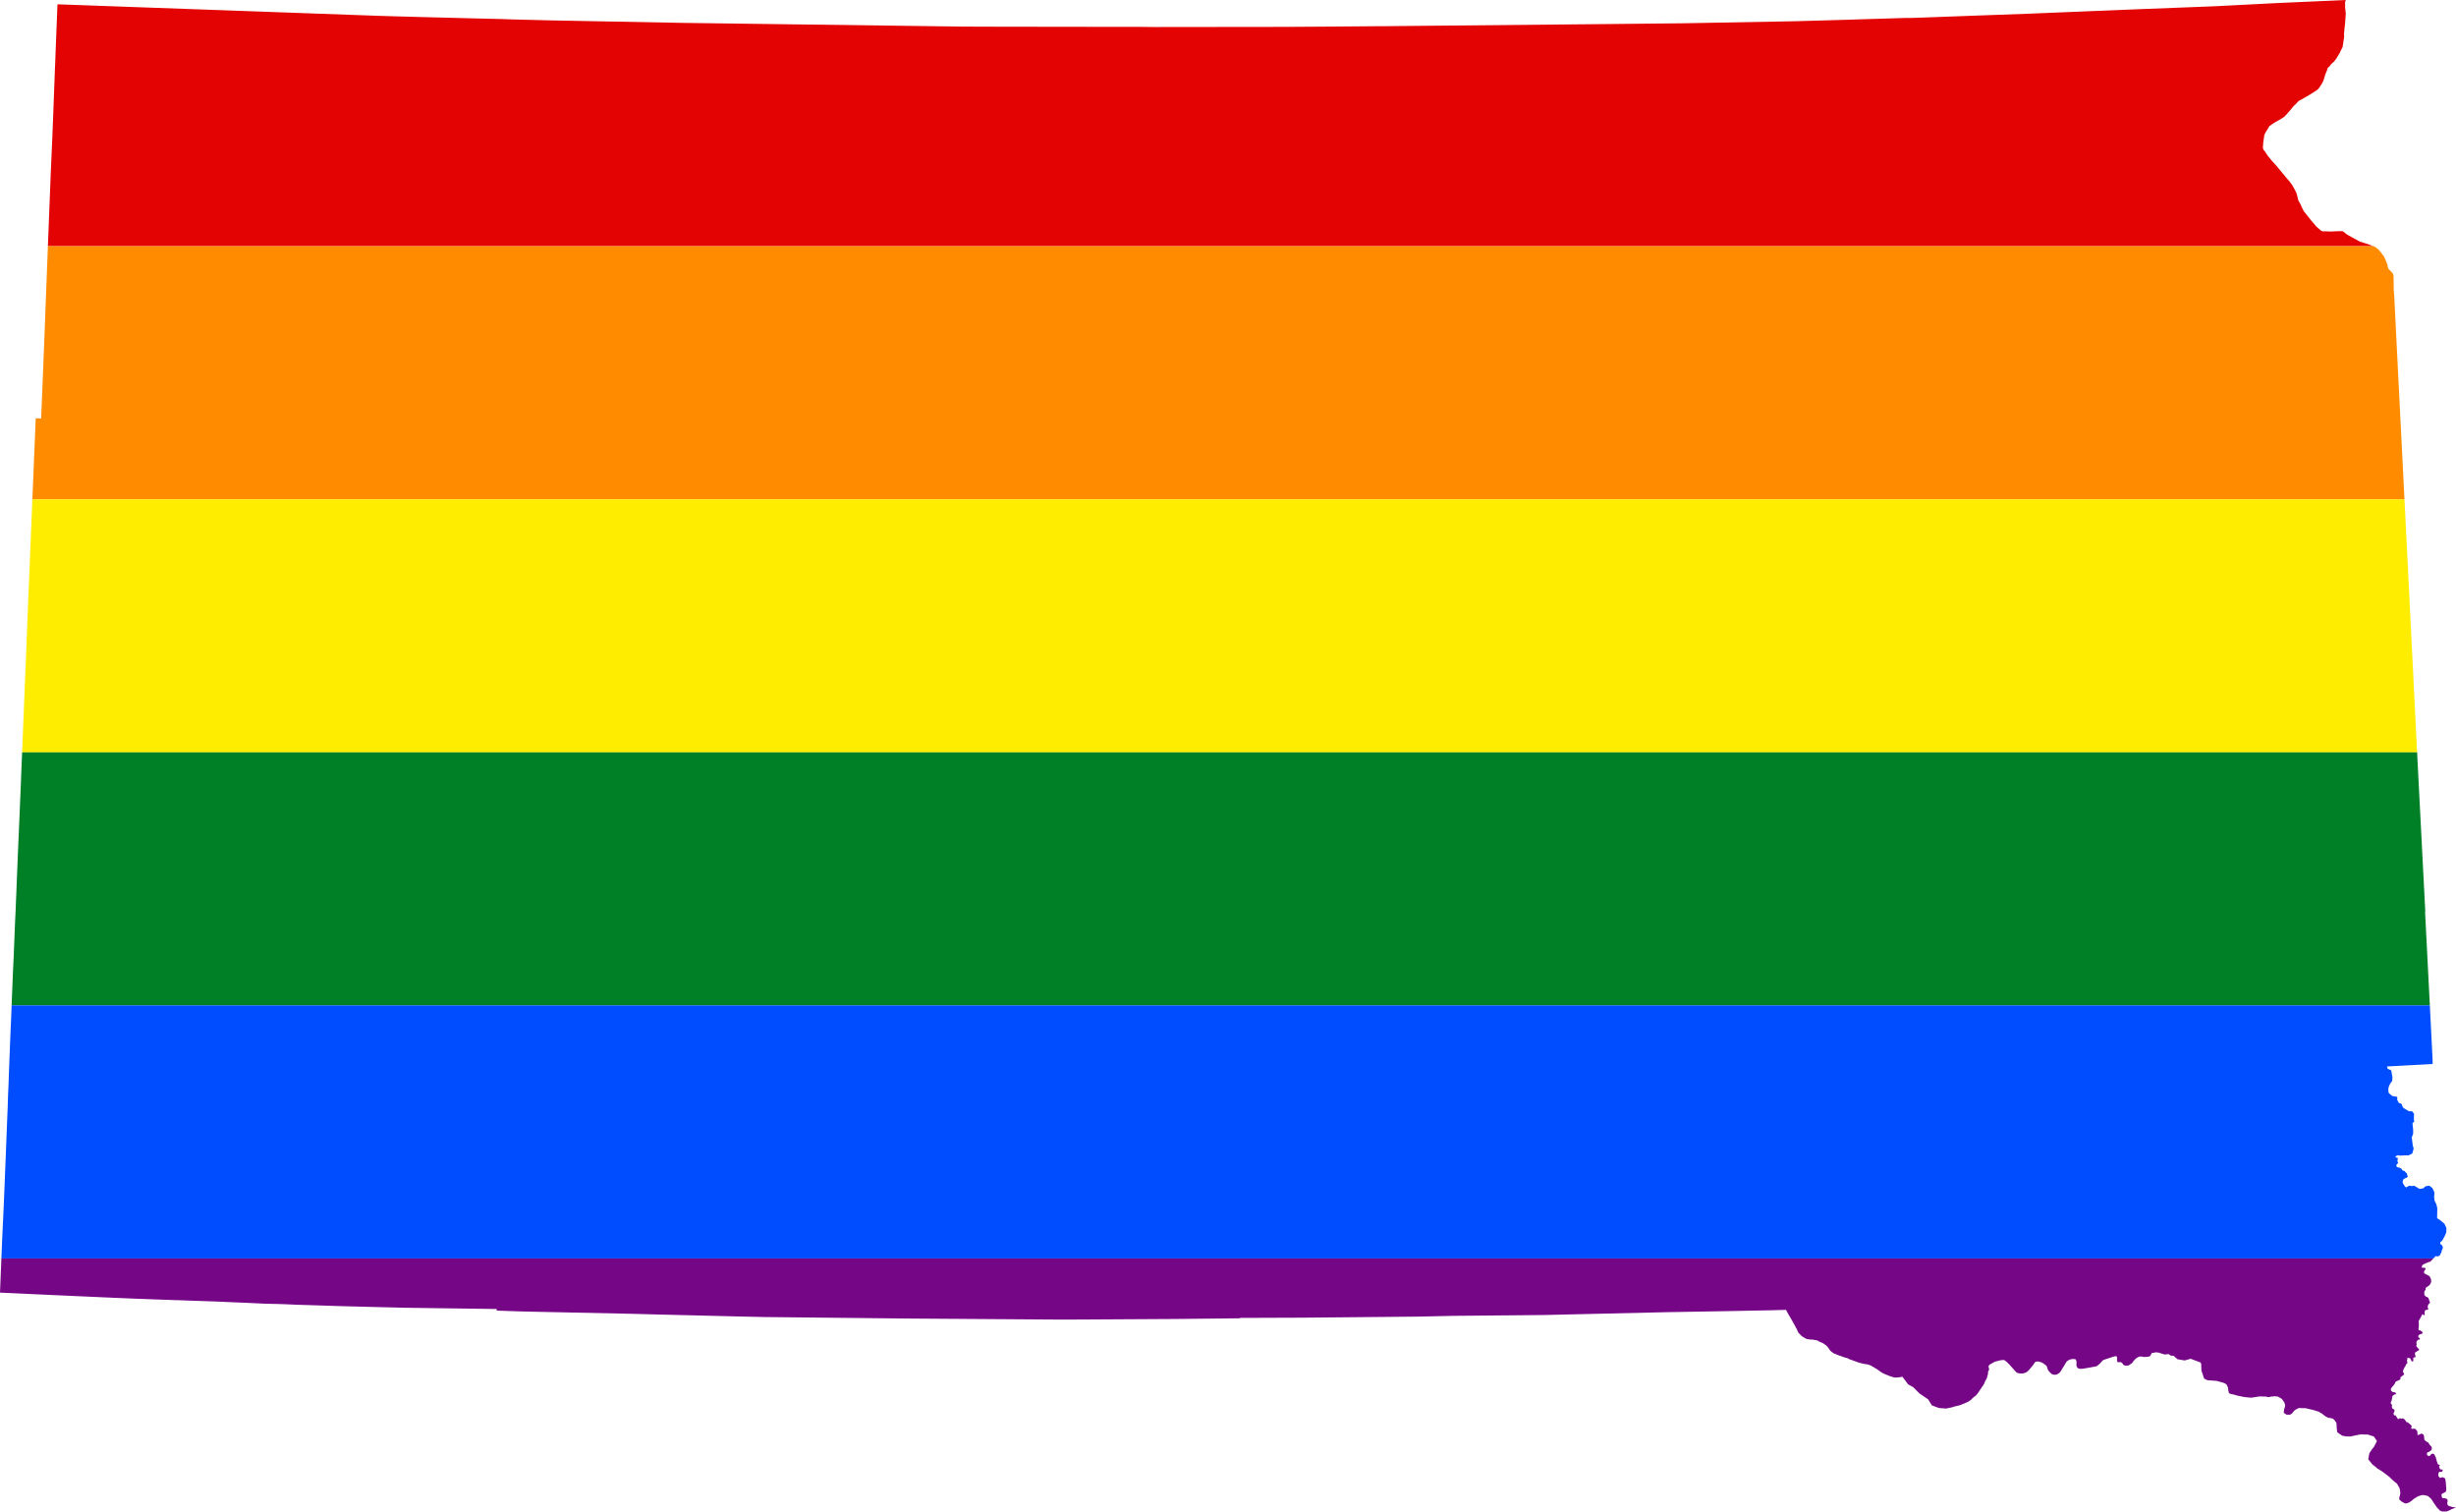
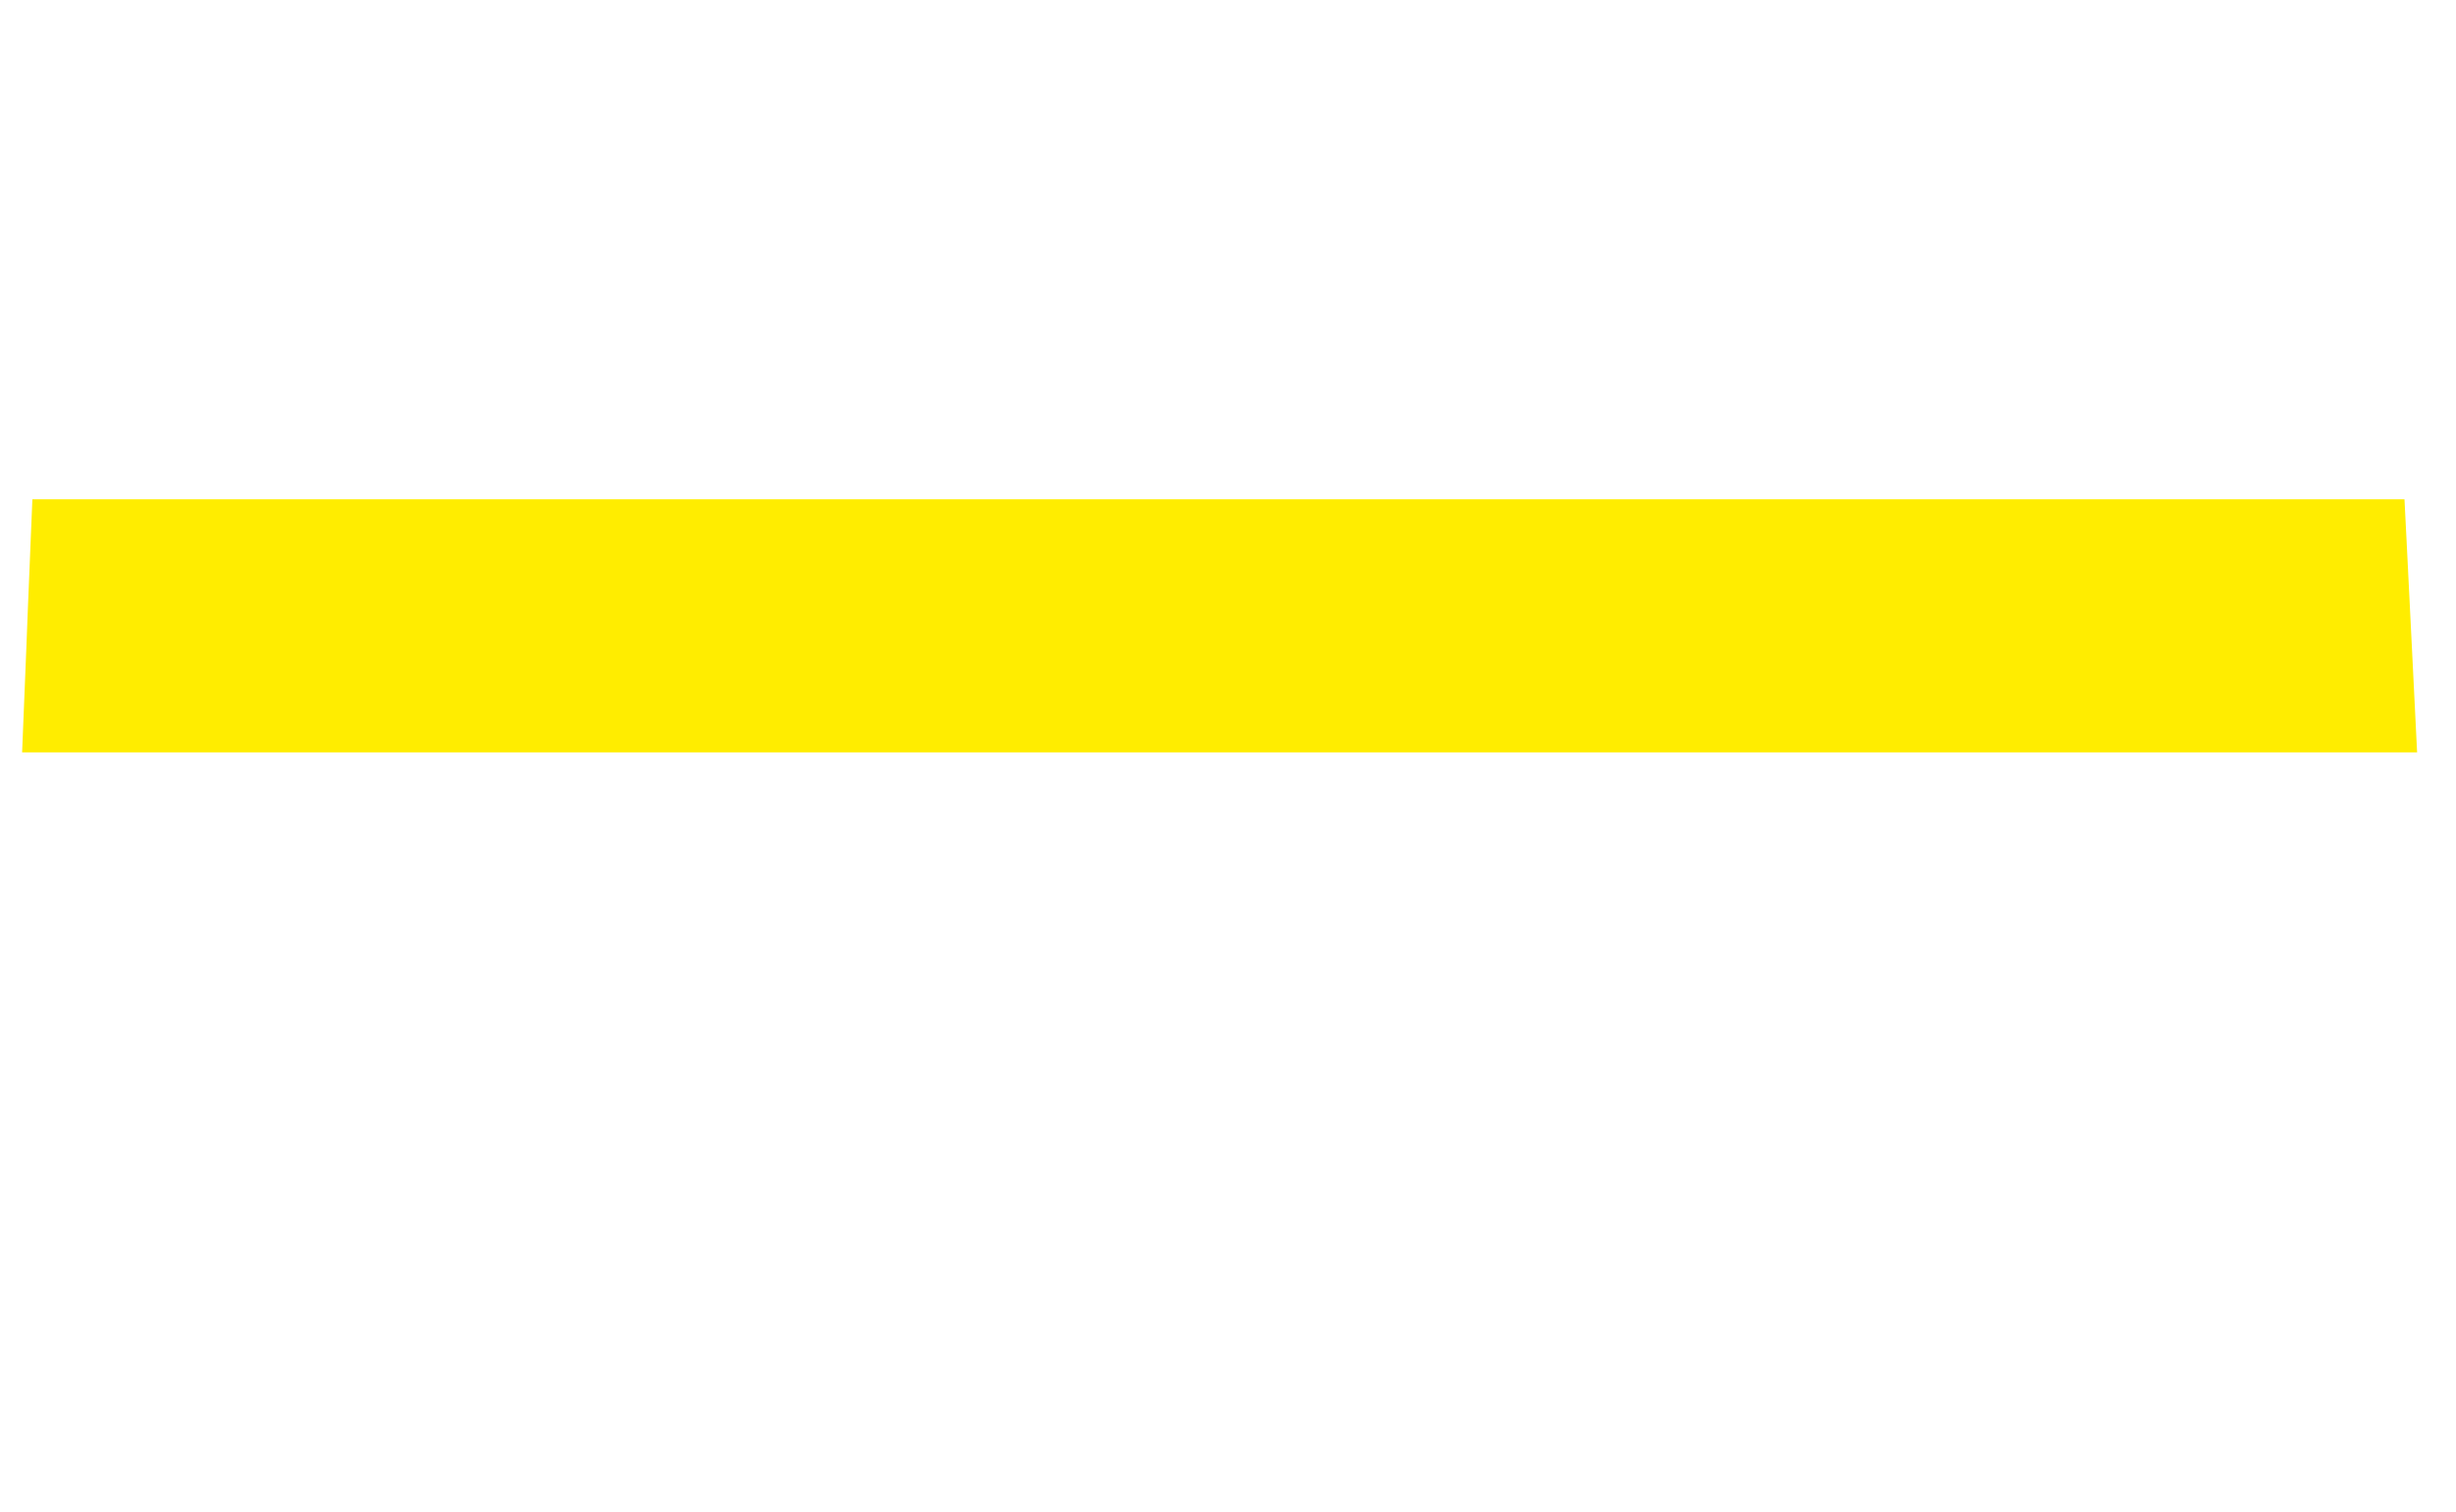
<svg xmlns="http://www.w3.org/2000/svg" xmlns:ns1="http://www.inkscape.org/namespaces/inkscape" xmlns:ns2="http://sodipodi.sourceforge.net/DTD/sodipodi-0.dtd" width="6226.312" height="3831.719" viewBox="0 0 6226.312 3831.719" id="svg2" version="1.1" ns1:version="0.48.1 " ns2:docname="AJAX.svg">
  <defs id="defs18" />
  <ns2:namedview pagecolor="#ffffff" bordercolor="#666666" borderopacity="1" objecttolerance="10" gridtolerance="10" guidetolerance="10" ns1:pageopacity="0" ns1:pageshadow="2" ns1:window-width="1280" ns1:window-height="1004" id="namedview16" showgrid="false" fit-margin-top="0" fit-margin-left="0" fit-margin-right="0" fit-margin-bottom="0" ns1:zoom="0.097357373" ns1:cx="2968.0976" ns1:cy="2791.6428" ns1:window-x="-8" ns1:window-y="-8" ns1:window-maximized="1" ns1:current-layer="svg2" />
-   <path style="fill:#e40303" d="M 5947.187,0 5772,7.812 l -148.688,7.594 -14.906,0.688 -2.312,0.094 L 5428,23.094 l -97.906,4 -15.188,0.594 -81.719,3.313 -94.781,3.906 -116.219,4.188 -172.5,6.312 -18.781,0.094 -6.094,0.187 -119.719,3.625 -16.188,0.594 -125.812,3.594 -5.094,0.187 -289.188,5.313 -0.5,0 -213.125,2.187 -2.594,0 -555.094,5.313 -13.688,0 -80.219,0.687 -29.406,0.219 -93.281,0.594 -5.094,0.094 -350.125,0.406 -41.594,-0.5 -40.594,0.094 -308.594,-0.406 -29.906,-0.094 -63.906,-0.188 -709.906,-9.406 -0.5,0 -327.781,-6.188 -17.219,-0.406 -80.187,-2 -3.5,-0.094 -12.188,-0.406 -13.719,-0.5 -19.281,-0.5 L 1210.094,46.813 1095.5,43.907 999.594,41.313 958.5,40.094 145.687,10.907 l -1.594,41.594 -1.188,29.406 -1.719,43.781 -1.281,34.125 -0.719,16.281 -0.875,24 -3.719,100 -0.594,13.094 -0.188,6.813 -0.406,8.594 -0.594,15.812 -0.906,21.281 -2.5,56.406 -0.812,18.312 -7.156,183.781 5895.469,0 -4.812,-1.781 -4.094,-1.594 -5.5,-2.125 -5.594,-1.781 -5.719,-1.719 -8.094,-2.5 -3,-1.594 -6.406,-3.5 -5.875,-3.188 -6.406,-3.5 -6.312,-3.5 -4.094,-2.219 -5.313,-4.094 -6.5,-5 -2.5,0 -5.094,-0.188 -18.188,0.781 -3.094,0.219 -6.219,-0.219 -6.594,-0.187 -9.5,-0.188 -2.094,-0.812 -2,-1 -11.594,-10.094 -3.625,-4.406 -3,-3.688 -7.188,-8.125 -17.5,-22.187 -0.5,-0.594 -2.812,-5.406 -3.688,-7.906 -3.094,-6.781 -4.094,-6.5 -3.906,-16.125 -1.094,-3 -1,-2.594 -7.812,-14.688 -1.094,-2 -7.594,-10.5 -2,-2.219 -7.5,-8.687 -6,-7.406 -6.812,-8.094 -3.406,-4.188 -8.281,-9.906 -8.312,-9.094 -3.812,-4.219 -6,-7.5 -1.688,-1.906 -4.688,-6.687 -3.312,-5.594 -4.094,-4.594 -1.5,-4.5 -0.094,-3.125 0.5,-5 0.375,-5.687 2.5,-17.906 0.125,-0.688 2.875,-6.594 1.125,-2.125 4.375,-6.781 4.5,-7.719 3.125,-2.094 4.781,-3.281 2.312,-1.625 2.5,-1.594 7.688,-4.406 6.906,-3.875 1.594,-0.906 9.5,-6.406 8.812,-9.688 4.781,-5.312 0.625,-0.688 4.375,-5.5 3.312,-4.125 1,-1.187 3,-2.813 2.812,-2.687 4.688,-5 2.312,-2.406 4.188,-2.281 5.406,-3 7.688,-4.406 5.906,-3.312 5,-3 7.594,-4.906 2.906,-1.687 9.812,-6.813 4,-4.594 5.281,-8.188 2.406,-3.906 1.5,-3 1.187,-3.406 0.813,-1.906 1.812,-5.594 0.781,-3 1.219,-4.094 2.688,-6.313 1.312,-2.875 0.875,-2.812 1.5,-4.906 5.125,-4.594 2.094,-2.906 1.688,-2.281 5.219,-4.719 2,-1.906 2.688,-3.375 2.812,-3.812 0.375,-0.5 4.813,-7.906 3.094,-5.281 1.094,-1.812 2.125,-4.906 3,-5.688 0.5,-0.812 0.375,-0.906 0.719,-2.281 0.5,-2.5 0.906,-6.219 1.094,-7.375 1.281,-8.5 -0.094,-4.906 0,-4.906 0.719,-7.813 0.094,-2.281 1.594,-13 1.312,-18.906 0.5,-7.313 0.094,-0.781 -0.719,-4.812 -0.187,-2.281 -0.094,-2.219 -0.719,-5.594 0,-5.594 -0.094,-6.094 0.219,-3.125 1.875,-4.187 z" id="rect4" ns1:connector-curvature="0" />
-   <path style="fill:#ff8c00" d="m 121.437,624.187 -5.531,142 -2,55.125 -1.312,34.594 -0.281,6.406 -0.312,9.281 -0.594,14.219 -4.312,106.688 -2.781,68.406 -13.719,-0.594 -0.781,18.781 -7.719,186.625 6013.594,0 -0.781,-15.125 -9.719,-192.281 -14.781,-293.406 -0.594,-12.906 -1.219,-14.688 -0.094,-1.625 0,-0.187 -0.188,-12 -0.219,-15.406 -0.094,-4.094 -0.094,-4.906 -1.719,-5.781 -3.781,-4.406 -0.406,-0.5 -2.313,-2.312 -4.281,-3.906 -2.594,-6.5 0.188,-2.875 -0.813,-2.719 -2.5,-6.188 -0.687,-1.812 -1.406,-3.5 -1.781,-4 -1.906,-4.281 -3.812,-5 -2.906,-3.812 -6.094,-7.813 -2.781,-2.375 -3,-2.406 -3.406,-2.812 -5,-1.906 -5895.469,0 z" id="rect6" ns1:connector-curvature="0" />
  <path style="fill:#ffed00" d="M 82.094,1265.719 71,1534.5 l -1.406,36.094 -2.781,72.312 -10.75,264.312 6071.656,0 L 6109.5,1540.5 l -4.688,-93.813 0,-1.5 -0.125,-1.594 -9,-177.875 -6013.594,0 z" id="rect8" ns1:connector-curvature="0" />
-   <path style="fill:#008026" d="m 56.062,1907.219 -2.469,60.688 -1.281,32.906 -0.406,8.594 0,2.781 -0.312,5.312 -1.188,28.406 L 50,2056 l -0.313,7.094 -3.781,88.594 -0.719,16.219 -0.187,5.281 -3,74.719 -0.594,15.781 -1.312,30.812 -0.594,16.188 -1.094,22 -0.094,2.312 -2.219,55.188 -1.5,38.125 -0.594,11 -1,21.375 -0.594,14 -0.5,13.219 -1.906,46.5 -0.531,14.312 6130.531,0 -12.094,-237.406 0.594,0 -0.094,-1.5 -19.812,-385 -0.875,-17.594 -6071.656,0 z" id="rect10" ns1:connector-curvature="0" />
-   <path style="fill:#004dff" d="M 29.469,2548.719 29,2561.906 l -3.406,80.406 -0.281,7.5 -2.719,70.781 -0.781,23.312 -0.219,6.094 -0.5,10.594 -0.688,15.719 -1.094,34.875 -1.5,36.406 -4,102.219 -3.812,94.5 -0.688,16.188 -3.625,76.812 -2.156,52.906 6165.5,0 5.875,-6.125 5.188,1 5,-2.406 5.219,-10.5 -0.625,-1.281 3,-6.094 0,-3.5 -1,-3.406 -2.187,-2.406 -3.188,-1.812 0.188,-3.5 0.5,-2 3.812,-2.375 3.781,-6.812 3.812,-7 3.188,-7.688 0.5,-11.125 -5.094,-11 -10.5,-8.781 -8.094,-5.312 0.5,-25.594 -2.312,-9.312 -4.594,-9.594 -1.094,-8 0.594,-13.094 -4.906,-10.688 -7.594,-6 -0.688,0.094 -9,1.188 -6.125,5.406 -9.281,1.406 -13.406,-8 -7,0.781 -5.594,-1 -5.594,3.125 -1.5,1.188 -3.125,-1.188 -2.094,-3 -2,-3.312 -1.781,-2.906 -0.812,-4.906 1.5,-3.5 0.5,-1.875 5.406,-2.906 5.781,-2.906 -2.594,-9.094 -2.281,-1.812 -1.906,-2.188 -1.094,-1.312 -0.406,-0.5 -5.812,-1.906 -1.281,-3.375 -5.312,-3.125 -6.813,-1.5 -2,-4.875 5.219,-6 -2,-3.5 1,-9.125 -3.719,-0.5 -3,-2 5.125,-4.094 8.594,0.906 9.406,-0.688 10.688,0.094 9.5,-4.719 3.5,-12.594 -2.188,-7.406 -2.625,-20.875 3.5,-9.125 0,-10.188 -1.687,-16.594 4.594,-4.406 -1.094,-4.812 0.406,-15.094 -5.094,-6.094 -7.125,0.188 -4.094,-2.094 -4.688,-3 -5.219,-2.906 -2.781,-3.875 -2.594,-6.812 -7.312,-3 -2.094,-4.5 -2.094,-4 1,-3.594 -1,-3 -11.719,-1.906 -5.688,-4.5 -4.094,-4 -0.625,-9.688 1.719,-7 3.094,-6.312 5.094,-7 0.594,-9.594 -3.187,-17.219 -7.094,-2.875 -2.719,-2.312 -0.187,-3 -0.594,-1.5 115.688,-6.312 -0.094,-10.594 -7,-137.875 -6130.531,0 z" id="rect12" ns1:connector-curvature="0" />
-   <path style="fill:#750787" d="M 3.531,3190.219 0,3276.812 l 0.594,0 28.5,1.281 70.5,3.312 91.906,4.188 18.906,0.812 15.406,0.688 31.094,1.406 6.688,0.312 7.594,0.281 15.313,0.719 52.687,2.188 10,0.406 5.813,0.188 2.5,0.094 51.594,1.906 15.406,0.5 21.187,0.812 6.906,0.094 26.594,1 3,0.094 65.219,2.219 47.188,2.094 15.812,0.688 15.281,0.594 46.406,2.219 0.594,0 30.719,0.688 16.281,0.5 34.125,1.5 17.5,0.5 44.375,1.406 43.5,1.406 1.406,0 71.094,1.906 95.5,2.375 2,0 230,3.125 0,4.094 61.813,2.094 41.406,0.906 243.594,5.188 67,1.812 29,0.688 173.094,4.219 61.5,1.375 366.812,3.812 388.781,2.688 64.313,-0.281 226.906,-1.312 159.406,-1.688 0,-1 162,-0.594 282.781,-2.625 4.312,0 93.906,-2 228.375,-2.094 313.719,-7.281 145.281,-2.5 119.219,-2.312 12.281,-0.406 19.406,-0.5 3.594,-0.094 2,3.688 3.719,6.812 1,1.688 4.094,7 4.688,8 2.312,4.312 2.594,4.5 3.719,7 1.781,3.406 1.406,2.188 3.5,8.5 2.188,2.406 3.5,3.594 0.5,0.594 2.719,2.625 0.906,0.781 2.594,1.594 4,2.5 1,0.5 4.094,2.125 1,0.188 5.594,0.906 1.094,0.094 2.5,0.312 3.719,-0.125 5,0.906 4.094,0.719 4.188,0.781 3.5,2.094 3.125,1.625 3.688,1.5 2.906,1.188 5.094,3.188 3.688,2.812 3.125,3 3.188,4 0.312,0.5 4.188,6.188 7.688,6 9.812,4.219 8.094,2.906 8.312,3 11.781,3.5 0,0.781 24.812,9 1.594,0.594 13.594,3.406 2.312,0.312 5.594,0.781 1.812,0.312 2.688,1 4.219,1.5 2.188,1.188 7.406,4.406 6.781,4.094 1.812,1.312 9.188,6.5 2.406,1.406 3.406,1.688 5.312,2.312 0.781,0.281 5.812,2.406 6.594,2.406 4.688,1.406 0.906,0.188 3.594,0.906 0.625,0 4,0.094 2.094,-0.188 5,-0.5 2.594,-0.406 3,-0.594 2.188,0.188 -1.688,-2.906 16.594,21.906 12.594,6.812 15.625,15.781 22.188,15.125 9.406,15.281 18,6.719 18.188,1.375 17.5,-3.688 1.812,-1 15.594,-3.688 11.812,-4.719 9.781,-4.5 6.219,-4.188 5.188,-5.312 8,-6.281 4.094,-4.906 16.094,-23.812 2.812,-7.094 4.312,-7.406 2.875,-10.688 0.5,-6.812 2.219,-3.5 0,-3.906 -1.094,-3.094 0.375,-4.406 3.625,-3.094 11.688,-6.5 14.094,-3.781 7.812,-0.719 2.188,0.219 6.594,5 6.812,6.781 16.5,18.594 3.406,2.125 4.906,1.188 6.594,0.5 5.906,-1.188 5.781,-2.219 4.812,-4.188 4.594,-5.312 7.094,-8.594 5.406,-7.812 3.594,-1.094 4.812,0 6.406,1.594 4.281,2.125 7.5,5.375 3,3.125 1,4 1.719,4.875 3.281,4.625 5.594,5.375 3.5,1.812 3.219,0.5 4.281,0 3.719,-1.188 5.188,-3.312 3.219,-3.688 5.5,-9 2.188,-3.5 7.5,-12.406 3.594,-2.906 5,-2.688 7.906,-1.312 5.406,0.594 1.688,1.094 1,2.906 0.719,4.094 -0.406,5.812 0.688,4.094 1.812,3.312 2.094,1.906 3.188,1 4.219,0.188 5.688,-0.5 16.812,-2.812 16.688,-3.188 2.906,-2 6.688,-5.906 5.312,-6.188 2.594,-1.906 23,-7.594 5.5,-1.594 2.719,-0.312 1.875,0.5 1.406,2.688 0,6.5 0.406,4.312 1.312,1.312 6,-0.312 2.875,0.5 2.719,2.5 3.094,4.188 3.188,1.5 5.219,0.5 5,-1.094 8.688,-6.094 3.219,-4.906 5.5,-5.781 5.375,-3.5 4.719,-2 5.094,0.094 5.406,1.094 11.406,-0.594 0.375,-0.094 4.406,-2 2.094,-3.5 0.906,-2.812 1.5,-0.906 10,-1.906 7.406,0.906 8.906,2.906 6.688,1.812 8.406,-1.219 1.094,0.406 4.719,3.312 3.5,0.688 3.594,-0.094 0.5,0.188 9.781,8.719 18.312,3 15.188,-4.219 24.625,9.219 2,3.375 0.594,17 6.906,20.625 8,4.094 23.281,1.688 11.094,3 0.5,0.094 6,1.719 0.719,0.281 4.188,1.906 0.719,0.594 2.688,2.219 1.5,3.406 1.406,2.375 1.281,9.406 0.906,3.5 0.719,2.5 2.5,1.5 3.281,0.812 3.094,0.688 4.406,1 4.219,1.312 4.594,1.406 2.5,0.281 2.688,0.594 6.594,1.406 1.906,0.5 10.719,1.312 7.875,0.781 1.812,-0.094 3.312,-0.281 5.094,-0.812 4.688,-0.688 5,-0.906 8.219,-0.5 3.375,0.281 1.219,0.219 4.594,-0.219 5.094,1 2.594,0.5 4.125,-0.094 2.5,-1 1.594,-0.594 3,0.5 3.906,-1.094 3.281,0.406 4.094,0.375 1.812,0.312 7.688,3.906 3.5,3.188 0.719,0.719 2.906,4.375 2.188,3.312 0.812,3.312 0.875,2.188 -0.375,3.406 -0.312,2.094 -1.188,3.688 -0.5,0.625 -0.719,5.781 -0.406,3.5 0.125,1 5,3.594 1.875,1 7.719,0.312 4,-1.594 2.781,-2.312 5,-6.406 1.719,-1.188 2.5,-1.906 3.188,-1.5 4.094,-2.094 0.625,-0.094 3,0.094 11.688,0.406 2.188,0 3,0.688 7.625,1.812 5.188,1.188 2.094,0.406 3.406,1 6.312,2 5.594,1.688 4.594,3.219 2.812,1.188 9.594,7.406 6.688,3.5 1,0.188 4.594,0.625 4.125,0.688 4.094,2 3.594,4.188 3.594,5.312 0.094,1 0.406,4.812 0,0.781 0.219,4.5 0.188,2.219 0.094,1.281 0.719,5.219 0.5,3.875 3.375,2.5 0.719,0.625 4,2.688 4,2.812 5.094,1 4.906,1.094 1.688,0 4.594,0.094 4.406,0.094 0.719,-0.094 14.781,-3.094 2.219,-0.406 1.375,-0.312 5,-1.094 1.406,-0.188 3.312,-0.094 3.094,0 1.812,0.188 1.188,0 3.094,0.094 3.594,0 3.125,0.094 3,0.812 3.594,1.5 3.594,0.906 4.812,1.594 1,0.906 1.094,1.781 6.094,9 -0.5,0.812 -5.906,11.5 -1.594,2.906 -1.906,2.188 -2.594,3 -0.5,0.812 -2.406,3.688 -2.594,4 -1.5,2.719 -0.188,1.281 -1.719,9.594 -0.688,3.719 3.5,4.281 6.406,8 1,1.125 8.688,6.594 3,3 1.187,0.688 6.719,4.094 4.406,2.812 2.281,1.688 4.406,3.219 2.812,2.188 4.094,3.094 6,4.719 4.094,4.094 3,2.812 1.187,1 1.813,1.594 3.094,2.594 3.406,2.812 1.906,1.594 1.906,3.406 0.5,0.688 1.781,3.188 1.906,3.312 0.312,1 0.875,4.094 0.625,4.312 0.375,2.594 -0.094,2.094 -0.781,4.406 -1,3.312 -0.625,1.781 -0.187,1.219 0.094,1.375 0.094,3.125 2,1.875 3.125,2.906 0.781,0.5 4.719,2.594 3.781,2.125 3.219,-0.219 1.688,-0.188 2.406,-0.906 4,-1.688 2.906,-1.906 1.688,-1.219 5.687,-4.875 0.5,-0.406 4.5,-2.812 4.625,-2.906 1,-0.688 2.5,-0.812 3.094,-1 2.406,-0.781 3.188,-0.812 1,-0.188 7.687,1 2,0.594 4.219,1.188 3.5,3 4.094,3.5 4.5,6.719 1.094,1.906 2,3.094 3.812,5.281 3.094,4.5 1.906,2.219 2.188,2.281 3.812,4 3.094,1.5 2.344,1.031 11.125,0 0.625,-0.219 4.719,-1.688 2.875,-1.219 0.719,-0.406 3.906,-2.188 5.875,-2.188 5.625,-2.219 -7.5,-0.906 -8.125,-2.188 -3.594,-1.5 -2.094,-1.812 -1,-5.781 1,-2.5 0.094,-3.812 -1.688,-3.188 -6.094,-2 -4.125,0 -2.594,-1.5 -1.094,-8.594 10.312,-5.625 1.781,-3.688 0.094,-4.594 -1.375,-17.594 -1.719,-8.5 -5.906,-3 -7.5,1.688 -3.594,-5.094 -0.094,-5 1,-3.5 2.406,-2.219 3.094,0.812 3.5,-0.812 0.812,-3.094 0.375,-1.406 -2.5,-1 -3.187,-0.188 -2.313,-2.906 -1.375,-4.906 2.688,-2.594 -5.688,-2.781 -2.125,-6.406 -1.187,-2.406 -0.188,-2.5 -1.406,-5 -4.312,-8.812 -3.281,-1.688 -3,0.688 -1.5,0.812 -0.406,0.906 -3.312,3.281 -1.5,0.625 -3.406,-1.219 -2.094,-2.5 0,-3 0.719,-1.5 1.375,-1.594 1.406,-0.5 1.094,-0.188 4.625,-2.812 3,-3.594 0,-5.594 -1,-1.812 -1.719,-1.812 -2,-1.875 -2.594,-4 -1.688,-2.812 -1.312,-0.188 -3,-1.906 -2.688,-1.812 -2.812,-3.406 -0.813,-9 -1.281,-3.5 -4.812,-2.594 -4.5,1.906 -3.281,1.812 -2.5,0 -0.406,-9.406 -4.812,-5.719 -2.094,-1 -6.094,0.5 -2,0.125 -0.594,-3.625 1,-2 0.094,-2.375 -9.906,-8.812 -2.594,0.188 -5.594,-7.594 -2.812,-1.906 -2.688,-0.781 -2.719,1.281 -3,-1.5 -2.594,1 -2.5,1.625 -2.094,-3.125 -4.594,-7 -2,0.719 -2.219,-1.812 -0.5,-3.906 2,-4.594 0.5,-2.5 -0.5,-2 -5.094,-3 -1.594,-4.5 1.094,-4.094 -3.406,-4.188 -0.281,-2.812 2.5,-4.594 0.188,-2 1.812,-9.594 3.781,-3 3.312,-1.125 2.594,-1.875 -3.313,-3.312 -1.094,0.094 -4.281,-0.5 -4.719,-3.5 -0.5,-3.5 0.5,-2.406 2.594,-3.188 5.5,-6.594 4.125,-7.594 9.188,-4.125 2.406,-1.688 0.094,-4.906 9.687,-7.5 -3.687,-7.688 1.5,-4 2.812,-6.094 2.781,-4.125 0.719,-2.781 3.781,-3.906 -1.094,-7.5 1.312,-3.094 -0.625,-0.5 0.813,-2.594 3.187,0.781 3.5,0.812 3.813,7.688 2.094,0.312 2,-1.094 -0.188,-7.906 1.5,-1.094 0.5,-0.5 1.5,0.594 2.5,-1.719 -1.594,-7 0.094,-4 4.094,-2.094 2,-2 4.094,-1.594 -0.094,-2.5 -4.594,-5 -2.094,-3 0,-2 1,-2.594 -1,-3 0.594,-4 3.406,-4.594 4.375,-0.5 0.719,-3.125 -3.719,-2.281 -0.781,-3.5 3.188,-3.812 7.5,-2.594 0.406,-3 -2.094,-2.5 -1.906,-0.812 -1.688,-1.875 -3.625,0.188 -1,-2 1,-11.094 -0.094,-1.5 -0.5,-9.094 5.219,-9 4.375,-8.5 5.5,3.594 0.219,-3.5 -0.094,-6 1.781,-4.312 5.812,-0.781 1.688,-1.906 -1.781,-5.219 1.375,-5.375 5.219,-6 -1.5,-2.312 -3,-9 -3.219,-2.5 -3.281,-1 -3.906,-4.188 -0.094,-8.406 3.594,-5.594 -0.594,-3.625 10.5,-7.375 4,-7.406 -0.312,-7 -3.688,-8.094 -13.812,-7.406 -0.281,-4.906 4.094,-6.406 -1.812,-2.906 -3.094,0.219 -3.094,-0.219 -2.594,-0.781 1.781,-3.719 0.812,-2.594 6.906,-3.594 7.375,-3.188 5.5,-1.406 7.844,-8.188 -6165.5,0 z" id="rect14" ns1:connector-curvature="0" />
</svg>